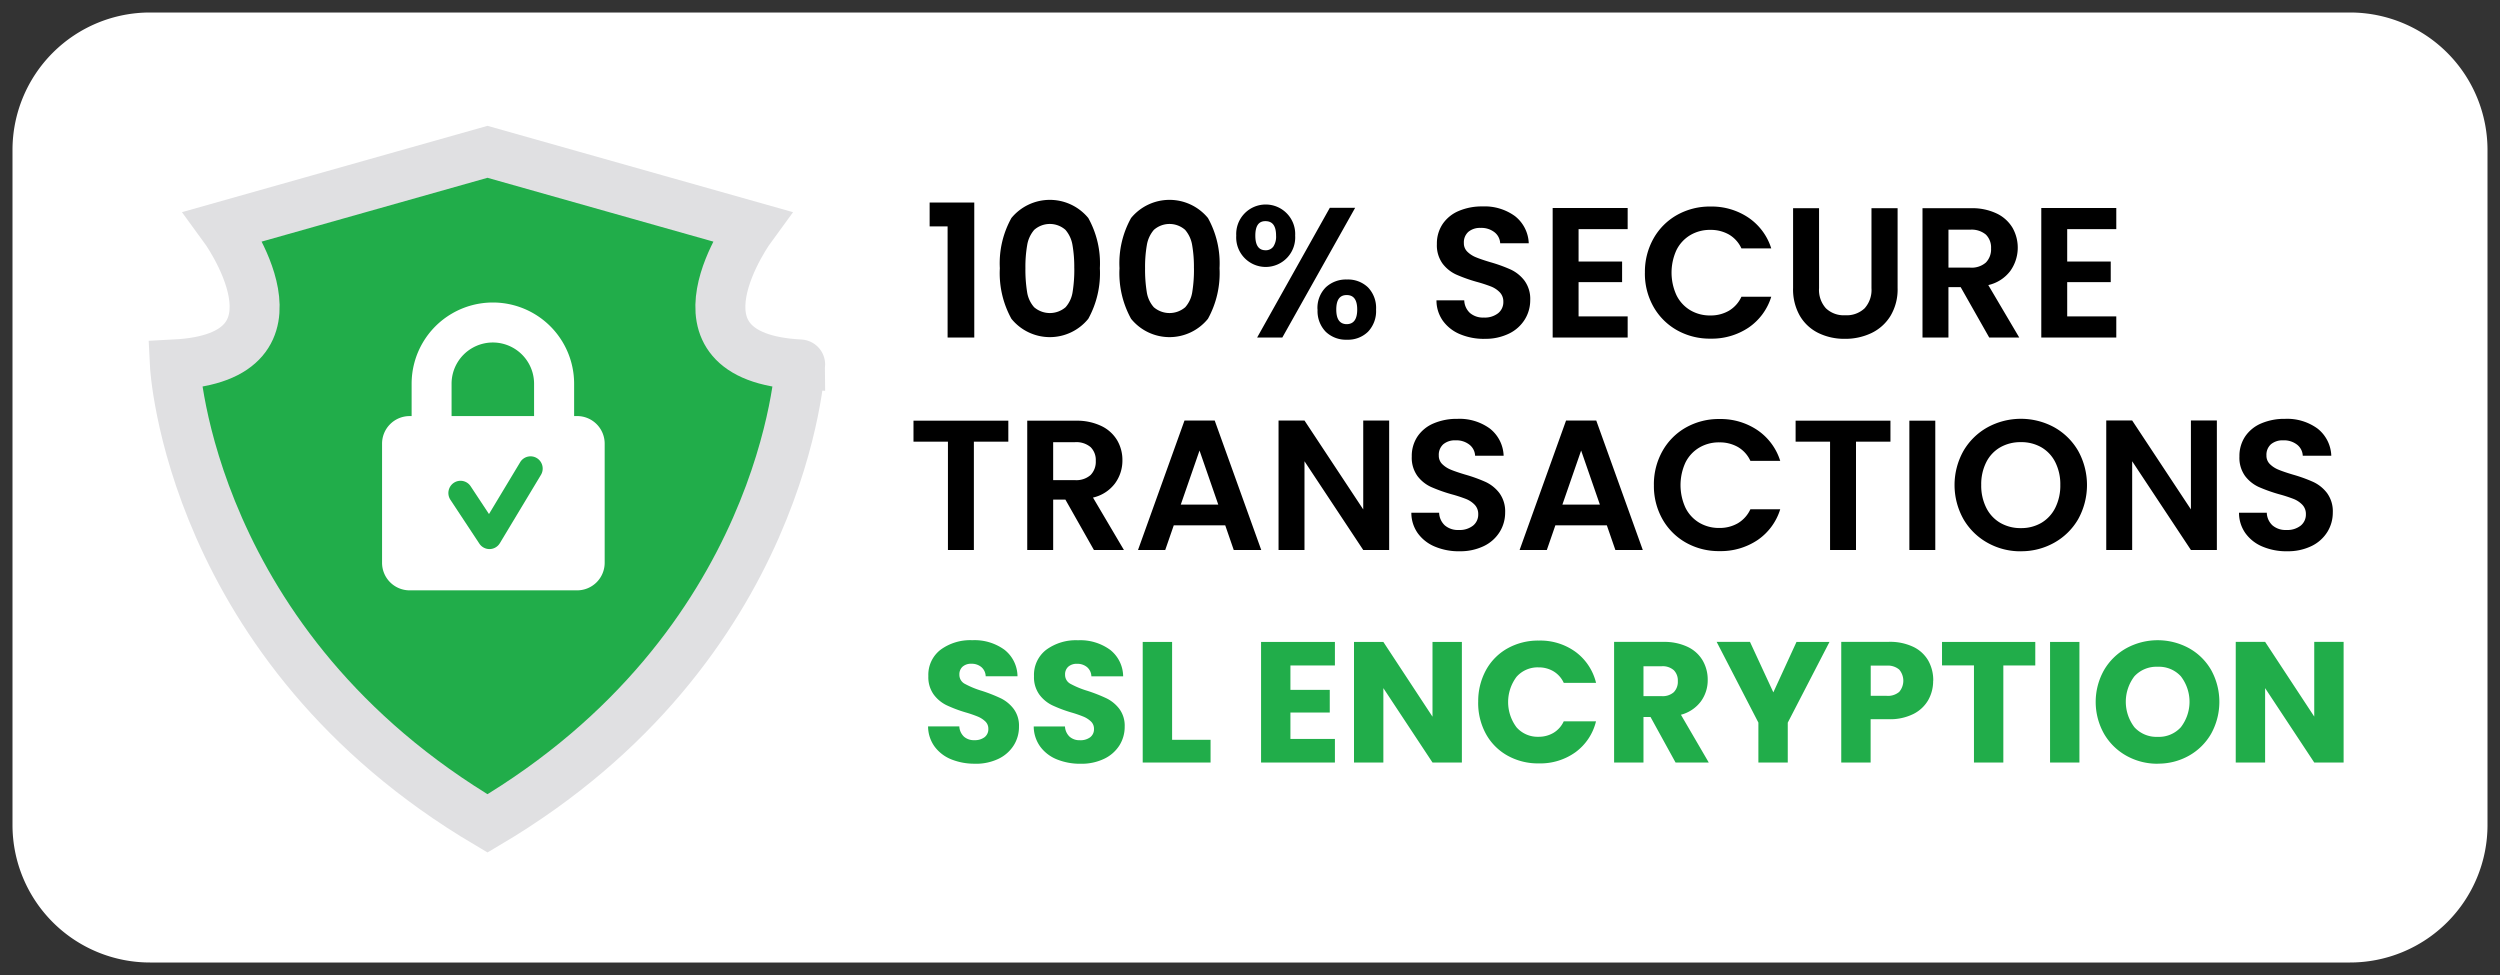
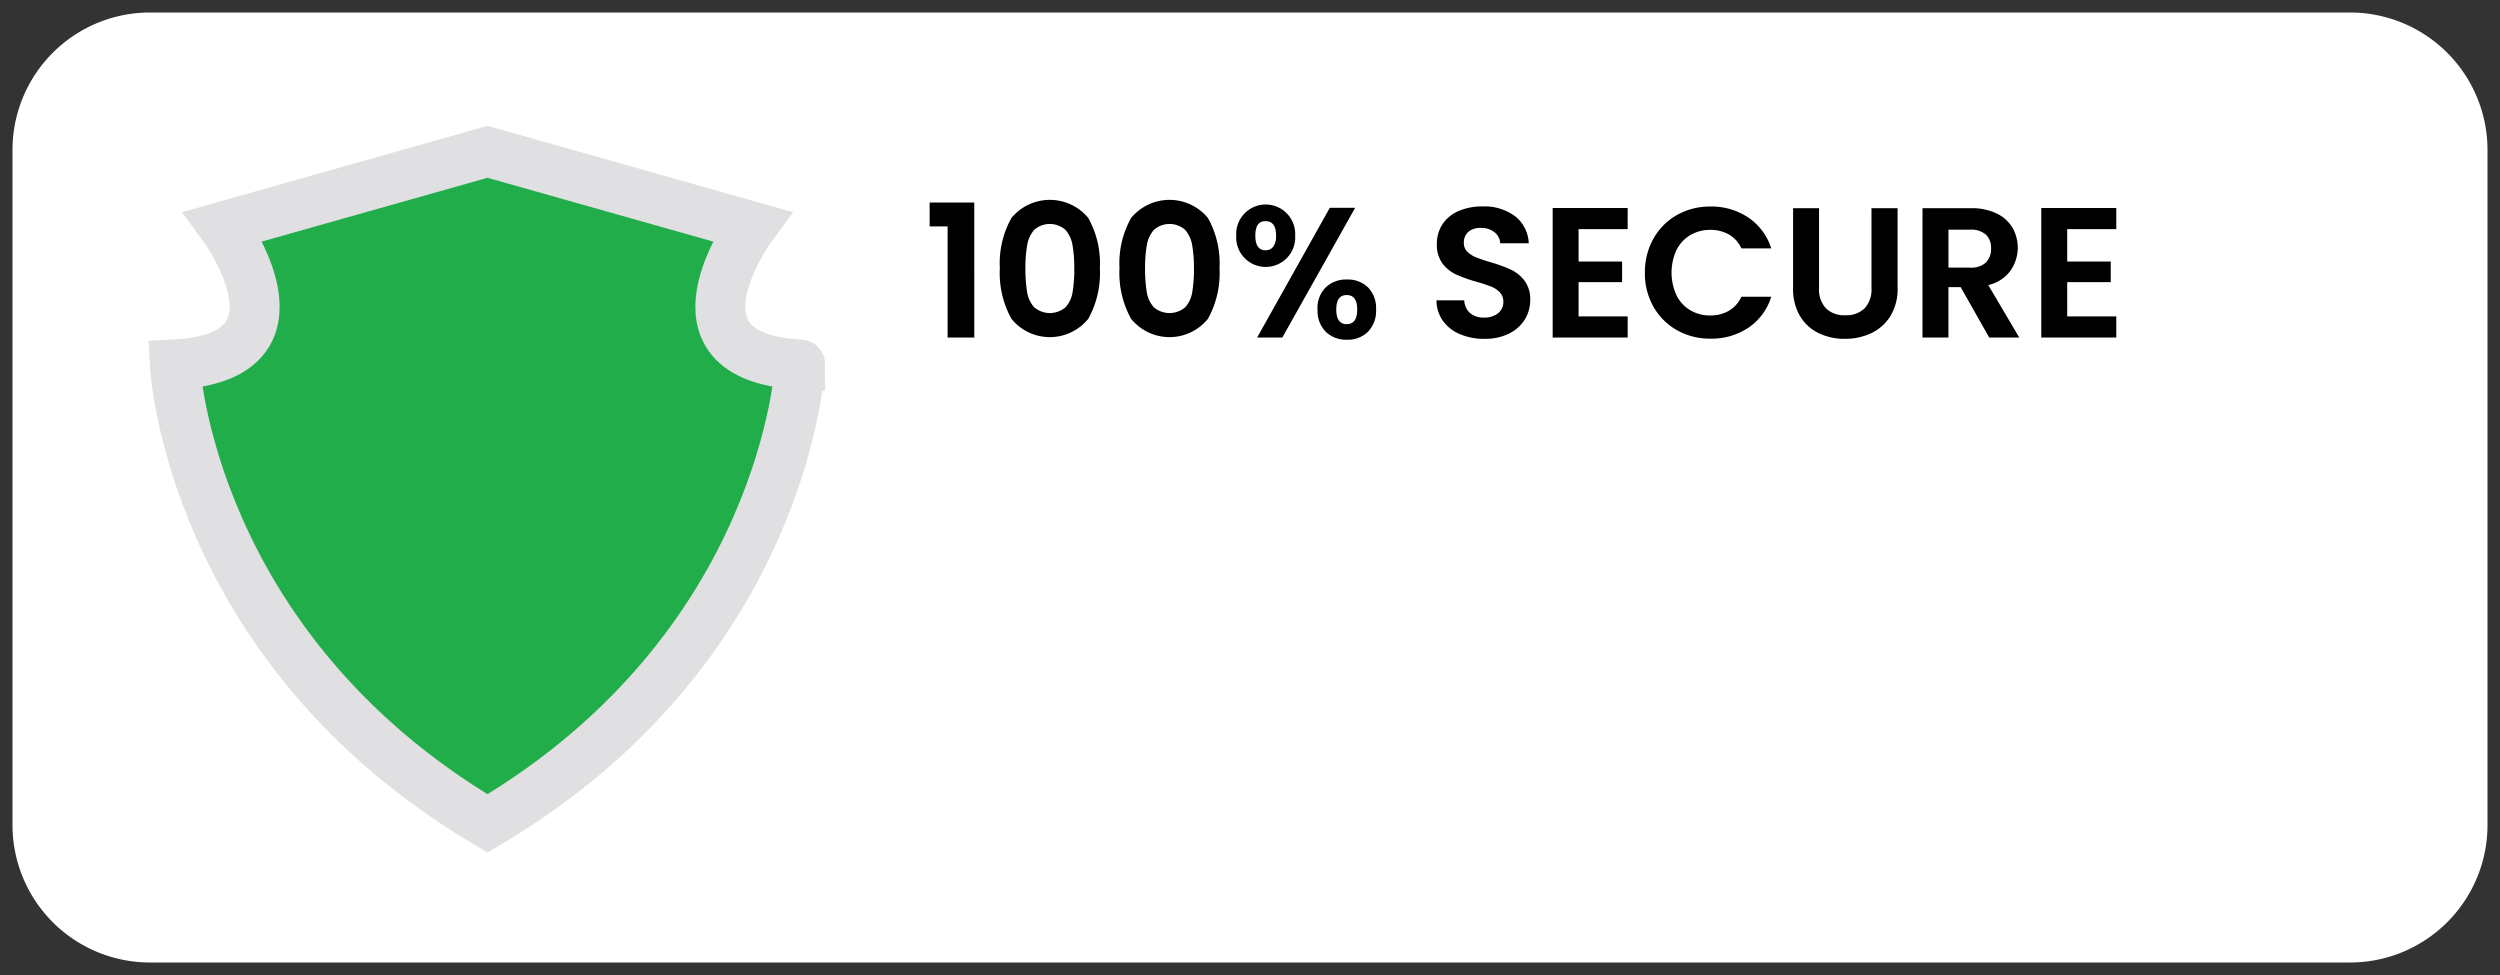
<svg xmlns="http://www.w3.org/2000/svg" id="text_copy" data-name="text copy" viewBox="0 0 200 78">
  <rect x="0" y="0" width="200" height="78" fill="#333333" stroke="none" />
  <defs>
    <style>
      .cls-1, .cls-5 {
        fill: #fff;
      }

      .cls-1 {
        stroke: #ffffff;
        stroke-width: 2px;
      }

      .cls-1, .cls-2, .cls-3, .cls-4, .cls-5 {
        fill-rule: evenodd;
      }

      .cls-3, .cls-4 {
        fill: #21ad4a;
      }

      .cls-4 {
        stroke: #e0e0e2;
        stroke-width: 4px;
      }
    </style>
  </defs>
  <path id="bg-shape" class="cls-1" d="M12,2H188a10,10,0,0,1,10,10V66a10,10,0,0,1-10,10H12A10,10,0,0,1,2,66V12A10,10,0,0,1,12,2Z" />
  <path id="_100_SECURE" data-name="100% SECURE" class="cls-2" d="M75.808,18.108V27h2.134V16.2H74.371v1.912h1.438Zm4.179,3.349a7.546,7.546,0,0,0,.926,4.046,3.956,3.956,0,0,0,6.15,0,7.547,7.547,0,0,0,.926-4.046,7.436,7.436,0,0,0-.926-4.016,3.982,3.982,0,0,0-6.15,0,7.434,7.434,0,0,0-.926,4.016h0Zm5.957,0a11.232,11.232,0,0,1-.133,1.89,2.372,2.372,0,0,1-.563,1.23,1.933,1.933,0,0,1-2.519,0,2.369,2.369,0,0,1-.563-1.23,11.232,11.232,0,0,1-.133-1.89,10.183,10.183,0,0,1,.141-1.845,2.487,2.487,0,0,1,.563-1.223,1.89,1.89,0,0,1,2.5,0,2.488,2.488,0,0,1,.563,1.223,10.2,10.2,0,0,1,.141,1.845h0Zm3.616,0a7.546,7.546,0,0,0,.926,4.046,3.956,3.956,0,0,0,6.15,0,7.548,7.548,0,0,0,.926-4.046,7.437,7.437,0,0,0-.926-4.016,3.982,3.982,0,0,0-6.15,0,7.434,7.434,0,0,0-.926,4.016h0Zm5.957,0a11.232,11.232,0,0,1-.133,1.89,2.371,2.371,0,0,1-.563,1.23,1.933,1.933,0,0,1-2.519,0,2.37,2.37,0,0,1-.563-1.23,11.232,11.232,0,0,1-.133-1.89,10.183,10.183,0,0,1,.141-1.845,2.487,2.487,0,0,1,.563-1.223,1.891,1.891,0,0,1,2.5,0,2.488,2.488,0,0,1,.563,1.223,10.2,10.2,0,0,1,.141,1.845h0ZM98.9,18.849a2.361,2.361,0,1,0,4.713,0,2.36,2.36,0,1,0-4.713,0h0Zm7.484-2.223L100.572,27h2.015l5.824-10.374h-2.03Zm-5.143,1.067q0.846,0,.845,1.156a1.441,1.441,0,0,1-.222.882,0.741,0.741,0,0,1-.623.289q-0.815,0-.815-1.171t0.815-1.156h0Zm4.165,7.069a2.371,2.371,0,0,0,.652,1.778,2.332,2.332,0,0,0,1.7.637,2.29,2.29,0,0,0,1.682-.637,2.387,2.387,0,0,0,.645-1.778,2.362,2.362,0,0,0-.645-1.771,2.306,2.306,0,0,0-1.682-.63,2.357,2.357,0,0,0-1.7.63,2.332,2.332,0,0,0-.659,1.771h0Zm2.341-1.156q0.829,0,.83,1.156t-0.83,1.171q-0.845,0-.845-1.171t0.845-1.156h0Zm11.011,3.5a4.3,4.3,0,0,0,1.971-.422,3.031,3.031,0,0,0,1.259-1.134,2.922,2.922,0,0,0,.43-1.541,2.472,2.472,0,0,0-.459-1.556,2.962,2.962,0,0,0-1.1-.889,12.093,12.093,0,0,0-1.645-.593q-0.741-.222-1.148-0.393a2.087,2.087,0,0,1-.682-0.445,0.933,0.933,0,0,1-.274-0.689,1.126,1.126,0,0,1,.363-0.9,1.44,1.44,0,0,1,.971-0.311,1.7,1.7,0,0,1,1.118.348,1.185,1.185,0,0,1,.452.882H122.3a2.89,2.89,0,0,0-1.1-2.171,4.116,4.116,0,0,0-2.6-.778,4.689,4.689,0,0,0-1.9.363,2.918,2.918,0,0,0-1.289,1.045,2.79,2.79,0,0,0-.46,1.6,2.494,2.494,0,0,0,.452,1.563,2.864,2.864,0,0,0,1.082.874,12.46,12.46,0,0,0,1.638.585,11.87,11.87,0,0,1,1.163.378,1.982,1.982,0,0,1,.7.467,1.056,1.056,0,0,1,.281.756,1.131,1.131,0,0,1-.415.911,1.719,1.719,0,0,1-1.141.348,1.6,1.6,0,0,1-1.119-.37,1.441,1.441,0,0,1-.452-1.008h-2.222a2.8,2.8,0,0,0,.518,1.645,3.2,3.2,0,0,0,1.371,1.067,4.912,4.912,0,0,0,1.949.37h0Zm11.455-8.773V16.641h-6V27h6V25.311h-3.927V22.569h3.482V20.924h-3.482V18.331h3.927Zm1.378,3.483a5.382,5.382,0,0,0,.689,2.727,4.941,4.941,0,0,0,1.882,1.875,5.341,5.341,0,0,0,2.675.674,5.287,5.287,0,0,0,3.046-.882A4.626,4.626,0,0,0,141.7,23.74h-2.386a2.514,2.514,0,0,1-1,1.119,2.891,2.891,0,0,1-1.49.378,3.061,3.061,0,0,1-1.607-.422,2.87,2.87,0,0,1-1.1-1.2,4.338,4.338,0,0,1,0-3.609,2.88,2.88,0,0,1,1.1-1.193,3.061,3.061,0,0,1,1.607-.422,2.938,2.938,0,0,1,1.49.37,2.471,2.471,0,0,1,1,1.111H141.7a4.649,4.649,0,0,0-1.823-2.46,5.261,5.261,0,0,0-3.038-.889,5.344,5.344,0,0,0-2.675.674,4.929,4.929,0,0,0-1.882,1.882,5.423,5.423,0,0,0-.689,2.734h0Zm11.856-5.157v6.387a4.248,4.248,0,0,0,.548,2.23,3.5,3.5,0,0,0,1.489,1.371,4.718,4.718,0,0,0,2.1.459,4.843,4.843,0,0,0,2.127-.459,3.616,3.616,0,0,0,1.526-1.371,4.126,4.126,0,0,0,.571-2.23V16.656h-2.09v6.4a2.2,2.2,0,0,1-.548,1.608,2.089,2.089,0,0,1-1.556.556,2.066,2.066,0,0,1-1.541-.556,2.193,2.193,0,0,1-.549-1.608v-6.4h-2.074ZM161.538,27l-2.475-4.194a3.048,3.048,0,0,0,1.764-1.134A3.217,3.217,0,0,0,161,18.22a2.949,2.949,0,0,0-1.267-1.141,4.533,4.533,0,0,0-2.045-.422H153.8V27h2.075V22.969h0.978L159.137,27h2.4Zm-5.661-8.625h1.734a1.776,1.776,0,0,1,1.26.393,1.449,1.449,0,0,1,.414,1.1,1.518,1.518,0,0,1-.414,1.134,1.733,1.733,0,0,1-1.26.408h-1.734V18.375Zm13.426-.044V16.641h-6V27h6V25.311h-3.927V22.569h3.483V20.924h-3.483V18.331H169.3Z" />
-   <path id="TRANSACTIONS" class="cls-2" d="M73.079,33.656v1.675h2.756V44h2.075V35.331h2.756V33.656H73.079ZM89.914,44l-2.475-4.194A3.046,3.046,0,0,0,89.2,38.672a3.08,3.08,0,0,0,.593-1.845,3.115,3.115,0,0,0-.422-1.608,2.952,2.952,0,0,0-1.267-1.141,4.533,4.533,0,0,0-2.045-.422H82.179V44h2.075V39.969h0.978L87.514,44h2.4Zm-5.661-8.625h1.734a1.775,1.775,0,0,1,1.26.393,1.448,1.448,0,0,1,.415,1.1,1.517,1.517,0,0,1-.415,1.134,1.732,1.732,0,0,1-1.26.408H84.253V35.375ZM98.7,44H100.9L97.176,33.641H94.76L91.04,44h2.178L93.9,42.029h4.12Zm-4.238-3.631,1.5-4.327,1.5,4.327H94.464Zm16.671-6.728h-2.074v7.113l-4.7-7.113h-2.075V44h2.075V36.9l4.7,7.1h2.074V33.641ZM116.752,44.1a4.3,4.3,0,0,0,1.971-.422,3.031,3.031,0,0,0,1.259-1.134,2.922,2.922,0,0,0,.43-1.541,2.472,2.472,0,0,0-.459-1.556,2.962,2.962,0,0,0-1.1-.889,12.093,12.093,0,0,0-1.645-.593q-0.741-.222-1.148-0.393a2.087,2.087,0,0,1-.682-0.445,0.933,0.933,0,0,1-.274-0.689,1.126,1.126,0,0,1,.363-0.9,1.44,1.44,0,0,1,.971-0.311,1.7,1.7,0,0,1,1.118.348,1.185,1.185,0,0,1,.452.882h2.283a2.89,2.89,0,0,0-1.1-2.171,4.116,4.116,0,0,0-2.6-.778,4.689,4.689,0,0,0-1.9.363,2.918,2.918,0,0,0-1.289,1.045,2.79,2.79,0,0,0-.46,1.6,2.494,2.494,0,0,0,.452,1.563,2.864,2.864,0,0,0,1.082.874,12.493,12.493,0,0,0,1.637.585,11.814,11.814,0,0,1,1.164.378,1.982,1.982,0,0,1,.7.467,1.056,1.056,0,0,1,.281.756,1.131,1.131,0,0,1-.415.911,1.719,1.719,0,0,1-1.141.348,1.6,1.6,0,0,1-1.119-.37,1.441,1.441,0,0,1-.452-1.008h-2.223a2.81,2.81,0,0,0,.519,1.645,3.2,3.2,0,0,0,1.371,1.067,4.912,4.912,0,0,0,1.949.37h0ZM129.23,44h2.193L127.7,33.641h-2.415L121.568,44h2.178l0.682-1.971h4.12Zm-4.239-3.631,1.5-4.327,1.5,4.327h-2.994Zm7.321-1.556A5.382,5.382,0,0,0,133,41.54a4.934,4.934,0,0,0,1.882,1.875,5.338,5.338,0,0,0,2.675.674,5.281,5.281,0,0,0,3.045-.882,4.622,4.622,0,0,0,1.816-2.468h-2.386a2.516,2.516,0,0,1-1,1.119,2.888,2.888,0,0,1-1.489.378,3.062,3.062,0,0,1-1.608-.422,2.867,2.867,0,0,1-1.1-1.2,4.338,4.338,0,0,1,0-3.609,2.878,2.878,0,0,1,1.1-1.193,3.062,3.062,0,0,1,1.608-.422,2.935,2.935,0,0,1,1.489.37,2.473,2.473,0,0,1,1,1.111h2.386a4.654,4.654,0,0,0-1.823-2.46,5.263,5.263,0,0,0-3.038-.889,5.341,5.341,0,0,0-2.675.674A4.922,4.922,0,0,0,133,36.079a5.423,5.423,0,0,0-.689,2.734h0Zm11.337-5.157v1.675h2.756V44h2.075V35.331h2.756V33.656h-7.587Zm9.1,0V44h2.074V33.656h-2.074ZM161.669,44.1a5.356,5.356,0,0,0,2.667-.682,5.041,5.041,0,0,0,1.92-1.889,5.64,5.64,0,0,0,0-5.454,5.059,5.059,0,0,0-1.912-1.889,5.575,5.575,0,0,0-5.343,0,5.089,5.089,0,0,0-1.926,1.889,5.584,5.584,0,0,0,0,5.454A5.085,5.085,0,0,0,159,43.422a5.36,5.36,0,0,0,2.668.682h0Zm0-1.852a3.2,3.2,0,0,1-1.652-.422,2.87,2.87,0,0,1-1.119-1.208,3.96,3.96,0,0,1-.4-1.823,3.915,3.915,0,0,1,.4-1.815,2.832,2.832,0,0,1,1.119-1.193,3.246,3.246,0,0,1,1.652-.415,3.207,3.207,0,0,1,1.645.415,2.852,2.852,0,0,1,1.111,1.193,3.915,3.915,0,0,1,.4,1.815,3.96,3.96,0,0,1-.4,1.823,2.891,2.891,0,0,1-1.111,1.208,3.162,3.162,0,0,1-1.645.422h0Zm15.679-8.61h-2.075v7.113l-4.7-7.113H168.5V44h2.074V36.9l4.7,7.1h2.075V33.641ZM182.964,44.1a4.3,4.3,0,0,0,1.971-.422,3.04,3.04,0,0,0,1.26-1.134,2.93,2.93,0,0,0,.429-1.541,2.472,2.472,0,0,0-.459-1.556,2.954,2.954,0,0,0-1.1-.889,12.043,12.043,0,0,0-1.645-.593q-0.741-.222-1.148-0.393a2.087,2.087,0,0,1-.682-0.445,0.933,0.933,0,0,1-.274-0.689,1.126,1.126,0,0,1,.363-0.9,1.442,1.442,0,0,1,.971-0.311,1.706,1.706,0,0,1,1.119.348,1.188,1.188,0,0,1,.452.882h2.282a2.883,2.883,0,0,0-1.1-2.171,4.116,4.116,0,0,0-2.6-.778,4.692,4.692,0,0,0-1.9.363,2.923,2.923,0,0,0-1.289,1.045,2.8,2.8,0,0,0-.46,1.6,2.494,2.494,0,0,0,.452,1.563,2.872,2.872,0,0,0,1.082.874,12.46,12.46,0,0,0,1.638.585,11.692,11.692,0,0,1,1.163.378,1.973,1.973,0,0,1,.7.467,1.052,1.052,0,0,1,.282.756,1.134,1.134,0,0,1-.415.911,1.721,1.721,0,0,1-1.141.348,1.6,1.6,0,0,1-1.119-.37,1.433,1.433,0,0,1-.452-1.008h-2.223a2.81,2.81,0,0,0,.519,1.645,3.19,3.19,0,0,0,1.37,1.067,4.915,4.915,0,0,0,1.949.37h0Z" />
-   <path id="SSL_encryption" data-name="SSL encryption" class="cls-3" d="M78.006,61.1a4.162,4.162,0,0,0,1.883-.4A2.936,2.936,0,0,0,81.1,59.626a2.777,2.777,0,0,0,.419-1.5,2.245,2.245,0,0,0-.426-1.415,2.893,2.893,0,0,0-1.01-.838,12.744,12.744,0,0,0-1.518-.6,7.191,7.191,0,0,1-1.374-.563,0.808,0.808,0,0,1-.44-0.728,0.818,0.818,0,0,1,.261-0.653A1.01,1.01,0,0,1,77.7,53.1a1.21,1.21,0,0,1,.811.268,1,1,0,0,1,.344.735H81.4a2.731,2.731,0,0,0-1.044-2.123,4.056,4.056,0,0,0-2.57-.763,4.009,4.009,0,0,0-2.542.763,2.528,2.528,0,0,0-.976,2.109,2.374,2.374,0,0,0,.426,1.47,2.816,2.816,0,0,0,1.017.852,10.824,10.824,0,0,0,1.525.577,9.557,9.557,0,0,1,1,.344,1.946,1.946,0,0,1,.591.385,0.79,0.79,0,0,1,.24.591,0.8,0.8,0,0,1-.3.666,1.289,1.289,0,0,1-.825.24,1.192,1.192,0,0,1-.825-0.282,1.212,1.212,0,0,1-.371-0.818h-2.5a2.776,2.776,0,0,0,.529,1.622,3.089,3.089,0,0,0,1.34,1.017,4.962,4.962,0,0,0,1.9.344h0Zm8.451,0a4.162,4.162,0,0,0,1.883-.4,2.936,2.936,0,0,0,1.216-1.072,2.777,2.777,0,0,0,.419-1.5,2.244,2.244,0,0,0-.426-1.415,2.892,2.892,0,0,0-1.01-.838,12.751,12.751,0,0,0-1.518-.6,7.191,7.191,0,0,1-1.374-.563,0.808,0.808,0,0,1-.44-0.728,0.817,0.817,0,0,1,.261-0.653,1.01,1.01,0,0,1,.687-0.227,1.21,1.21,0,0,1,.811.268,1,1,0,0,1,.344.735h2.542a2.731,2.731,0,0,0-1.044-2.123,4.056,4.056,0,0,0-2.57-.763,4.009,4.009,0,0,0-2.542.763,2.528,2.528,0,0,0-.976,2.109,2.374,2.374,0,0,0,.426,1.47,2.816,2.816,0,0,0,1.017.852,10.822,10.822,0,0,0,1.525.577,9.56,9.56,0,0,1,1,.344,1.946,1.946,0,0,1,.591.385,0.79,0.79,0,0,1,.24.591,0.8,0.8,0,0,1-.3.666,1.29,1.29,0,0,1-.825.24,1.192,1.192,0,0,1-.825-0.282,1.212,1.212,0,0,1-.371-0.818h-2.5a2.776,2.776,0,0,0,.529,1.622,3.089,3.089,0,0,0,1.34,1.017,4.962,4.962,0,0,0,1.9.344h0Zm7.31-9.743h-2.35V61h5.428V59.186H93.768V51.353Zm13.026,1.883V51.353h-5.908V61h5.908V59.117h-3.559V57h3.147V55.187h-3.147V53.236h3.559Zm10.155-1.883H114.6v5.978l-3.93-5.978H108.32V61h2.349V55.05L114.6,61h2.35V51.353Zm1.306,4.81a5.148,5.148,0,0,0,.618,2.542,4.427,4.427,0,0,0,1.725,1.738,5,5,0,0,0,2.508.625,4.82,4.82,0,0,0,2.94-.9,4.322,4.322,0,0,0,1.636-2.467H125.1a2.082,2.082,0,0,1-.818.921,2.3,2.3,0,0,1-1.2.316,2.244,2.244,0,0,1-1.759-.756,3.368,3.368,0,0,1,0-4.04,2.245,2.245,0,0,1,1.759-.756,2.3,2.3,0,0,1,1.2.316,2.084,2.084,0,0,1,.818.921h2.584a4.354,4.354,0,0,0-1.636-2.474,4.8,4.8,0,0,0-2.94-.907,5.005,5.005,0,0,0-2.508.625,4.416,4.416,0,0,0-1.725,1.745,5.188,5.188,0,0,0-.618,2.549h0ZM136.7,61l-2.226-3.82a2.923,2.923,0,0,0,1.6-1.072,2.87,2.87,0,0,0,.543-1.718,3.046,3.046,0,0,0-.4-1.546,2.747,2.747,0,0,0-1.2-1.092,4.346,4.346,0,0,0-1.945-.4h-3.944V61h2.35V57.359h0.564L134.044,61H136.7Zm-5.222-7.7h1.457a1.337,1.337,0,0,1,.969.316,1.157,1.157,0,0,1,.322.866,1.194,1.194,0,0,1-.322.893,1.336,1.336,0,0,1-.969.316h-1.457V53.3Zm12.244-1.951-1.855,4.04-1.869-4.04h-2.666l3.339,6.459V61h2.35V57.812l3.339-6.459h-2.638Zm10.938,3.106a3.2,3.2,0,0,0-.4-1.608,2.745,2.745,0,0,0-1.2-1.1,4.332,4.332,0,0,0-1.951-.4H147.3V61h2.35V57.537h1.457a4.161,4.161,0,0,0,1.979-.426,2.824,2.824,0,0,0,1.181-1.12,3.1,3.1,0,0,0,.385-1.532h0Zm-3.724,1.209h-1.278V53.25h1.278a1.4,1.4,0,0,1,1,.316,1.374,1.374,0,0,1,0,1.786,1.4,1.4,0,0,1-1,.316h0Zm4.425-4.315v1.883h2.556V61h2.35V53.236h2.556V51.353h-7.462Zm8.643,0V61h2.35V51.353H164Zm8.616,9.743a4.994,4.994,0,0,0,2.487-.632A4.694,4.694,0,0,0,176.89,58.7a5.271,5.271,0,0,0,.007-5.091,4.647,4.647,0,0,0-1.787-1.759,5.235,5.235,0,0,0-4.988,0,4.737,4.737,0,0,0-1.8,1.759,5.191,5.191,0,0,0,0,5.091,4.72,4.72,0,0,0,1.8,1.766,5.034,5.034,0,0,0,2.494.632h0Zm0-2.144a2.394,2.394,0,0,1-1.862-.763,3.357,3.357,0,0,1,0-4.088,2.4,2.4,0,0,1,1.862-.756,2.375,2.375,0,0,1,1.848.763,3.337,3.337,0,0,1,0,4.074,2.365,2.365,0,0,1-1.848.77h0Zm14.869-7.6h-2.35v5.978l-3.93-5.978h-2.35V61h2.35V55.05l3.93,5.95h2.35V51.353Z" />
  <path id="shield-shape" class="cls-4" d="M39,65.872C15.085,51.743,13.989,29.158,13.989,29.158c11.559-.6,3.886-11.044,3.886-11.044L39,12.145l21.125,5.97s-7.673,10.447,3.886,11.044C64.011,29.158,62.915,51.743,39,65.872Z" />
-   <path id="locak-shape" class="cls-5" d="M46.165,47.228h-13.4a2.205,2.205,0,0,1-2.2-2.213V35.5a2.205,2.205,0,0,1,2.2-2.213h0.165V30.7a6.5,6.5,0,1,1,13,0v2.585h0.244a2.205,2.205,0,0,1,2.2,2.213v9.516A2.205,2.205,0,0,1,46.165,47.228ZM42.726,30.7a3.3,3.3,0,1,0-6.6,0v2.585h6.6V30.7Zm0.221,5.948a0.968,0.968,0,0,0-1.334.33l-2.494,4.145L37.651,38.9a0.967,0.967,0,0,0-1.347-.273,0.983,0.983,0,0,0-.271,1.356l2.315,3.506a0.97,0.97,0,0,0,.809.437h0.021a0.97,0.97,0,0,0,.81-0.471l3.286-5.462A0.982,0.982,0,0,0,42.947,36.648Z" />
</svg>